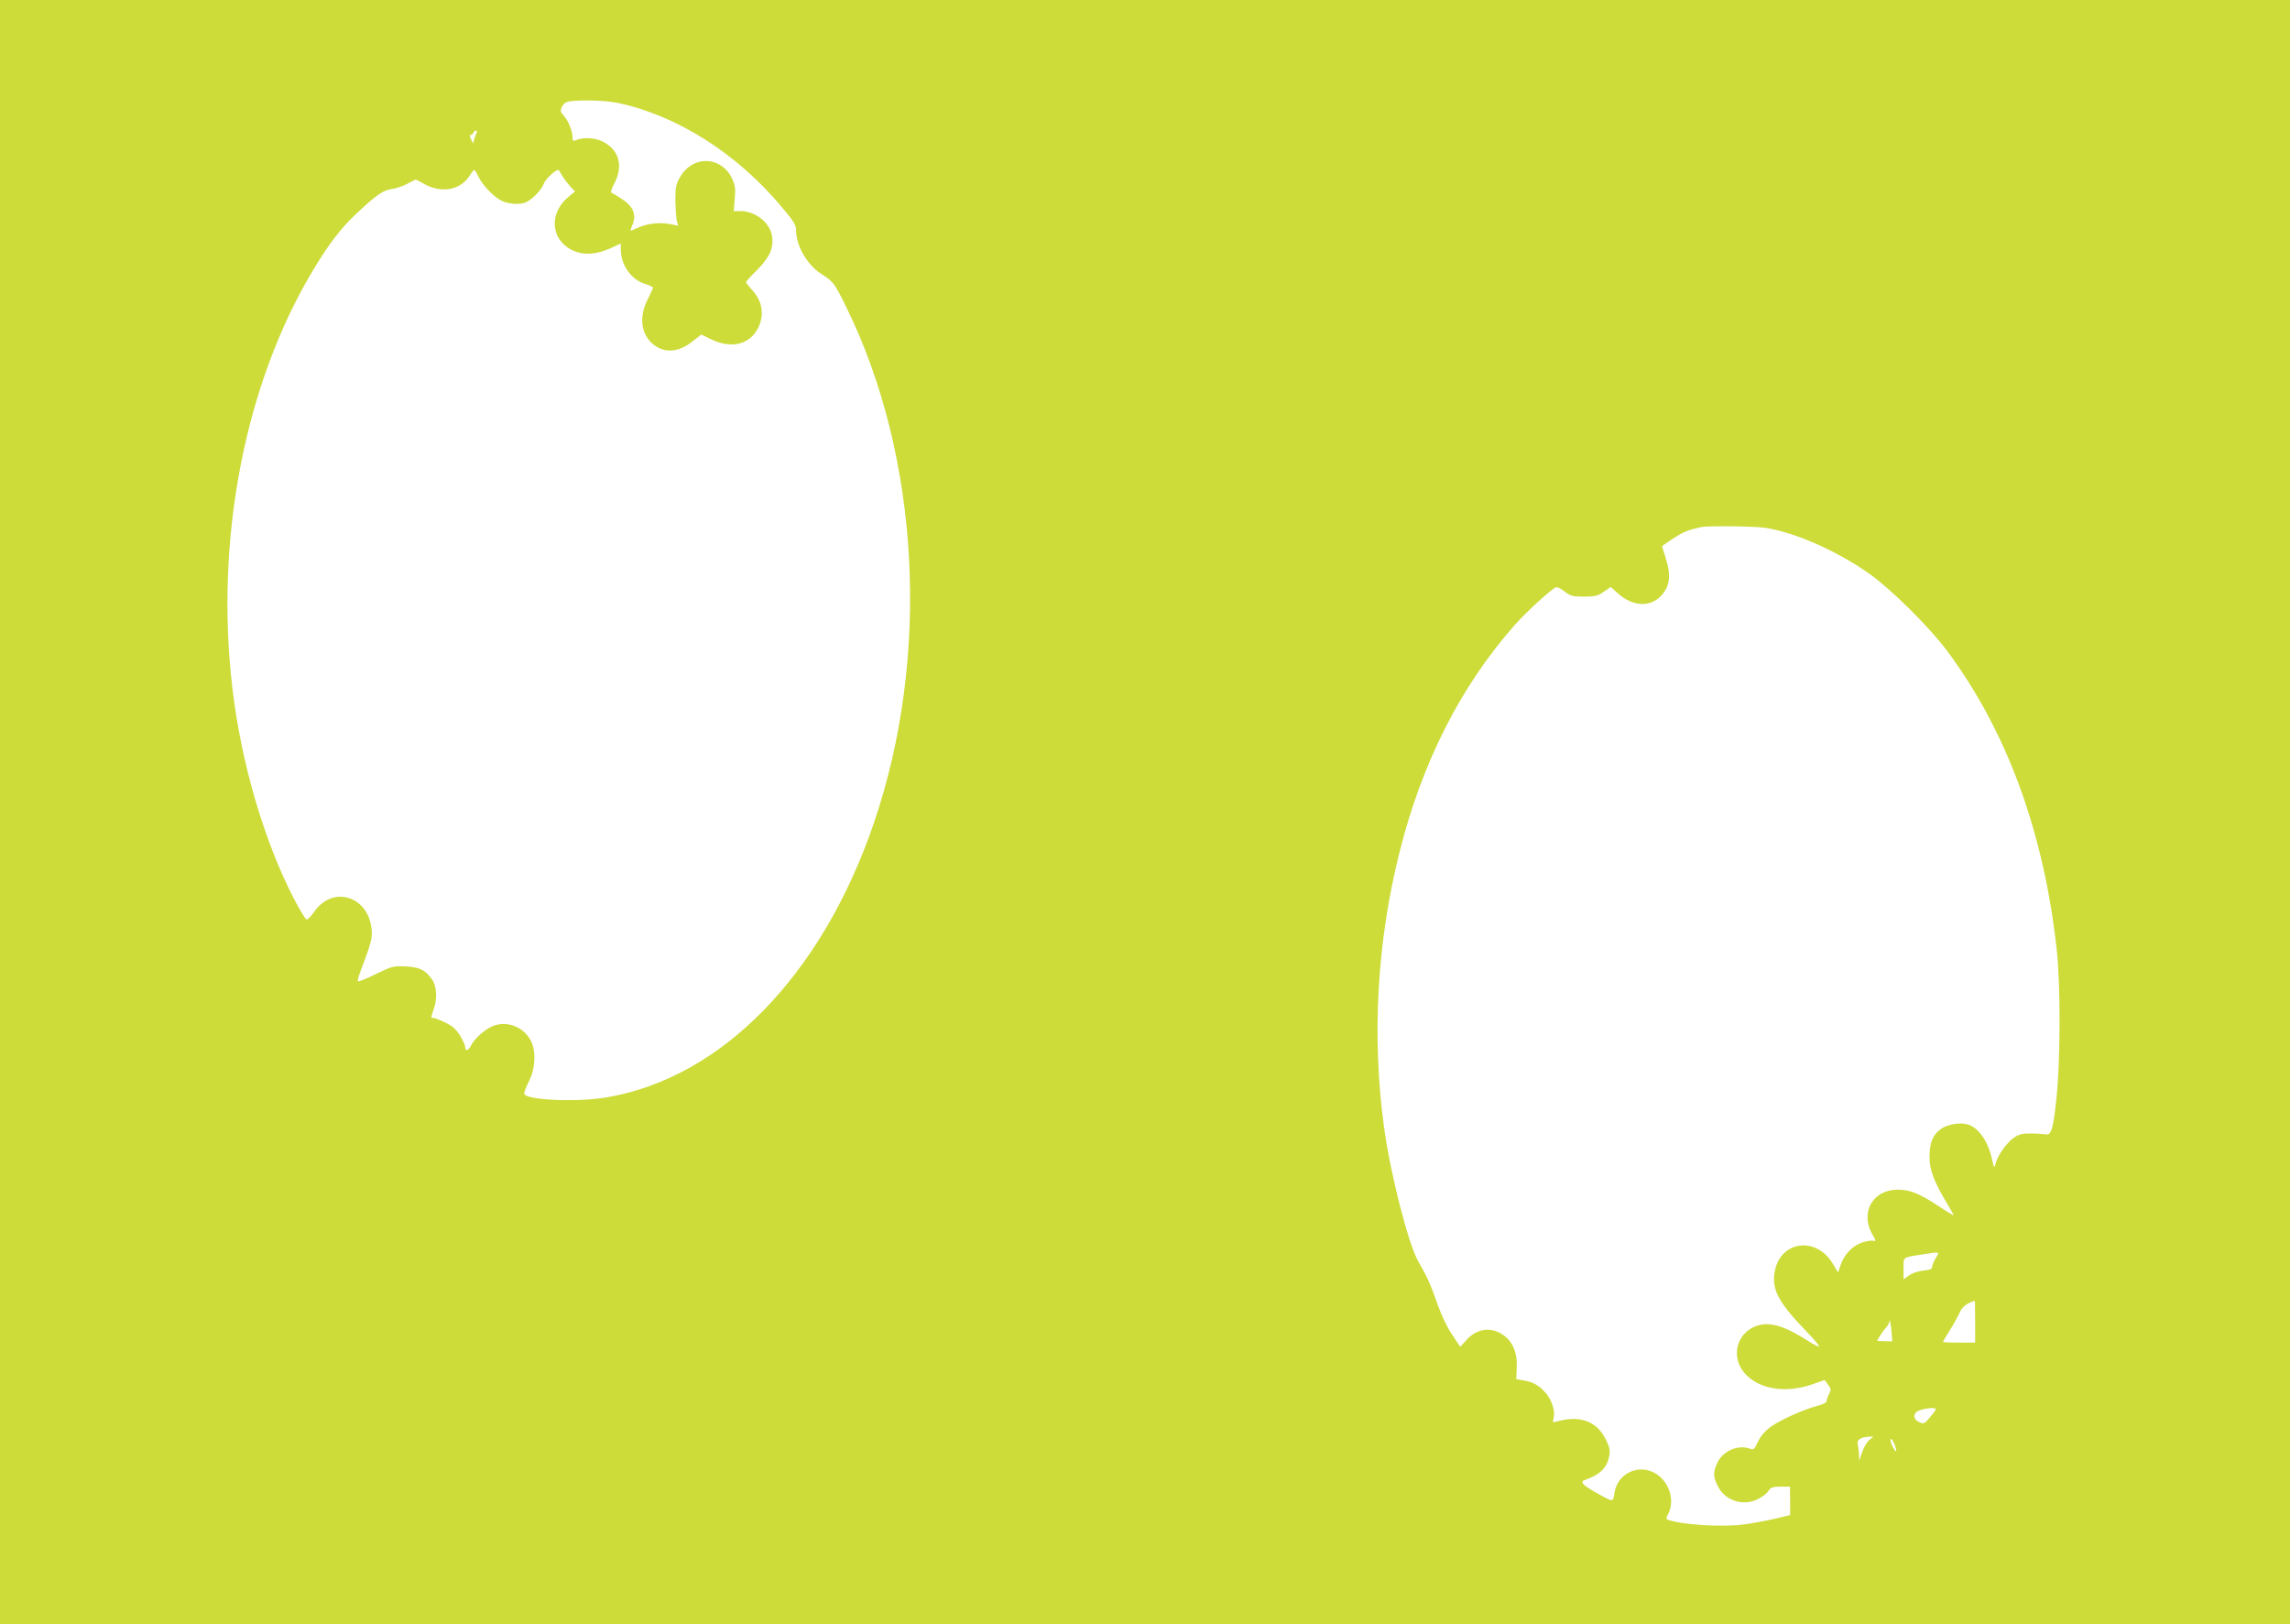
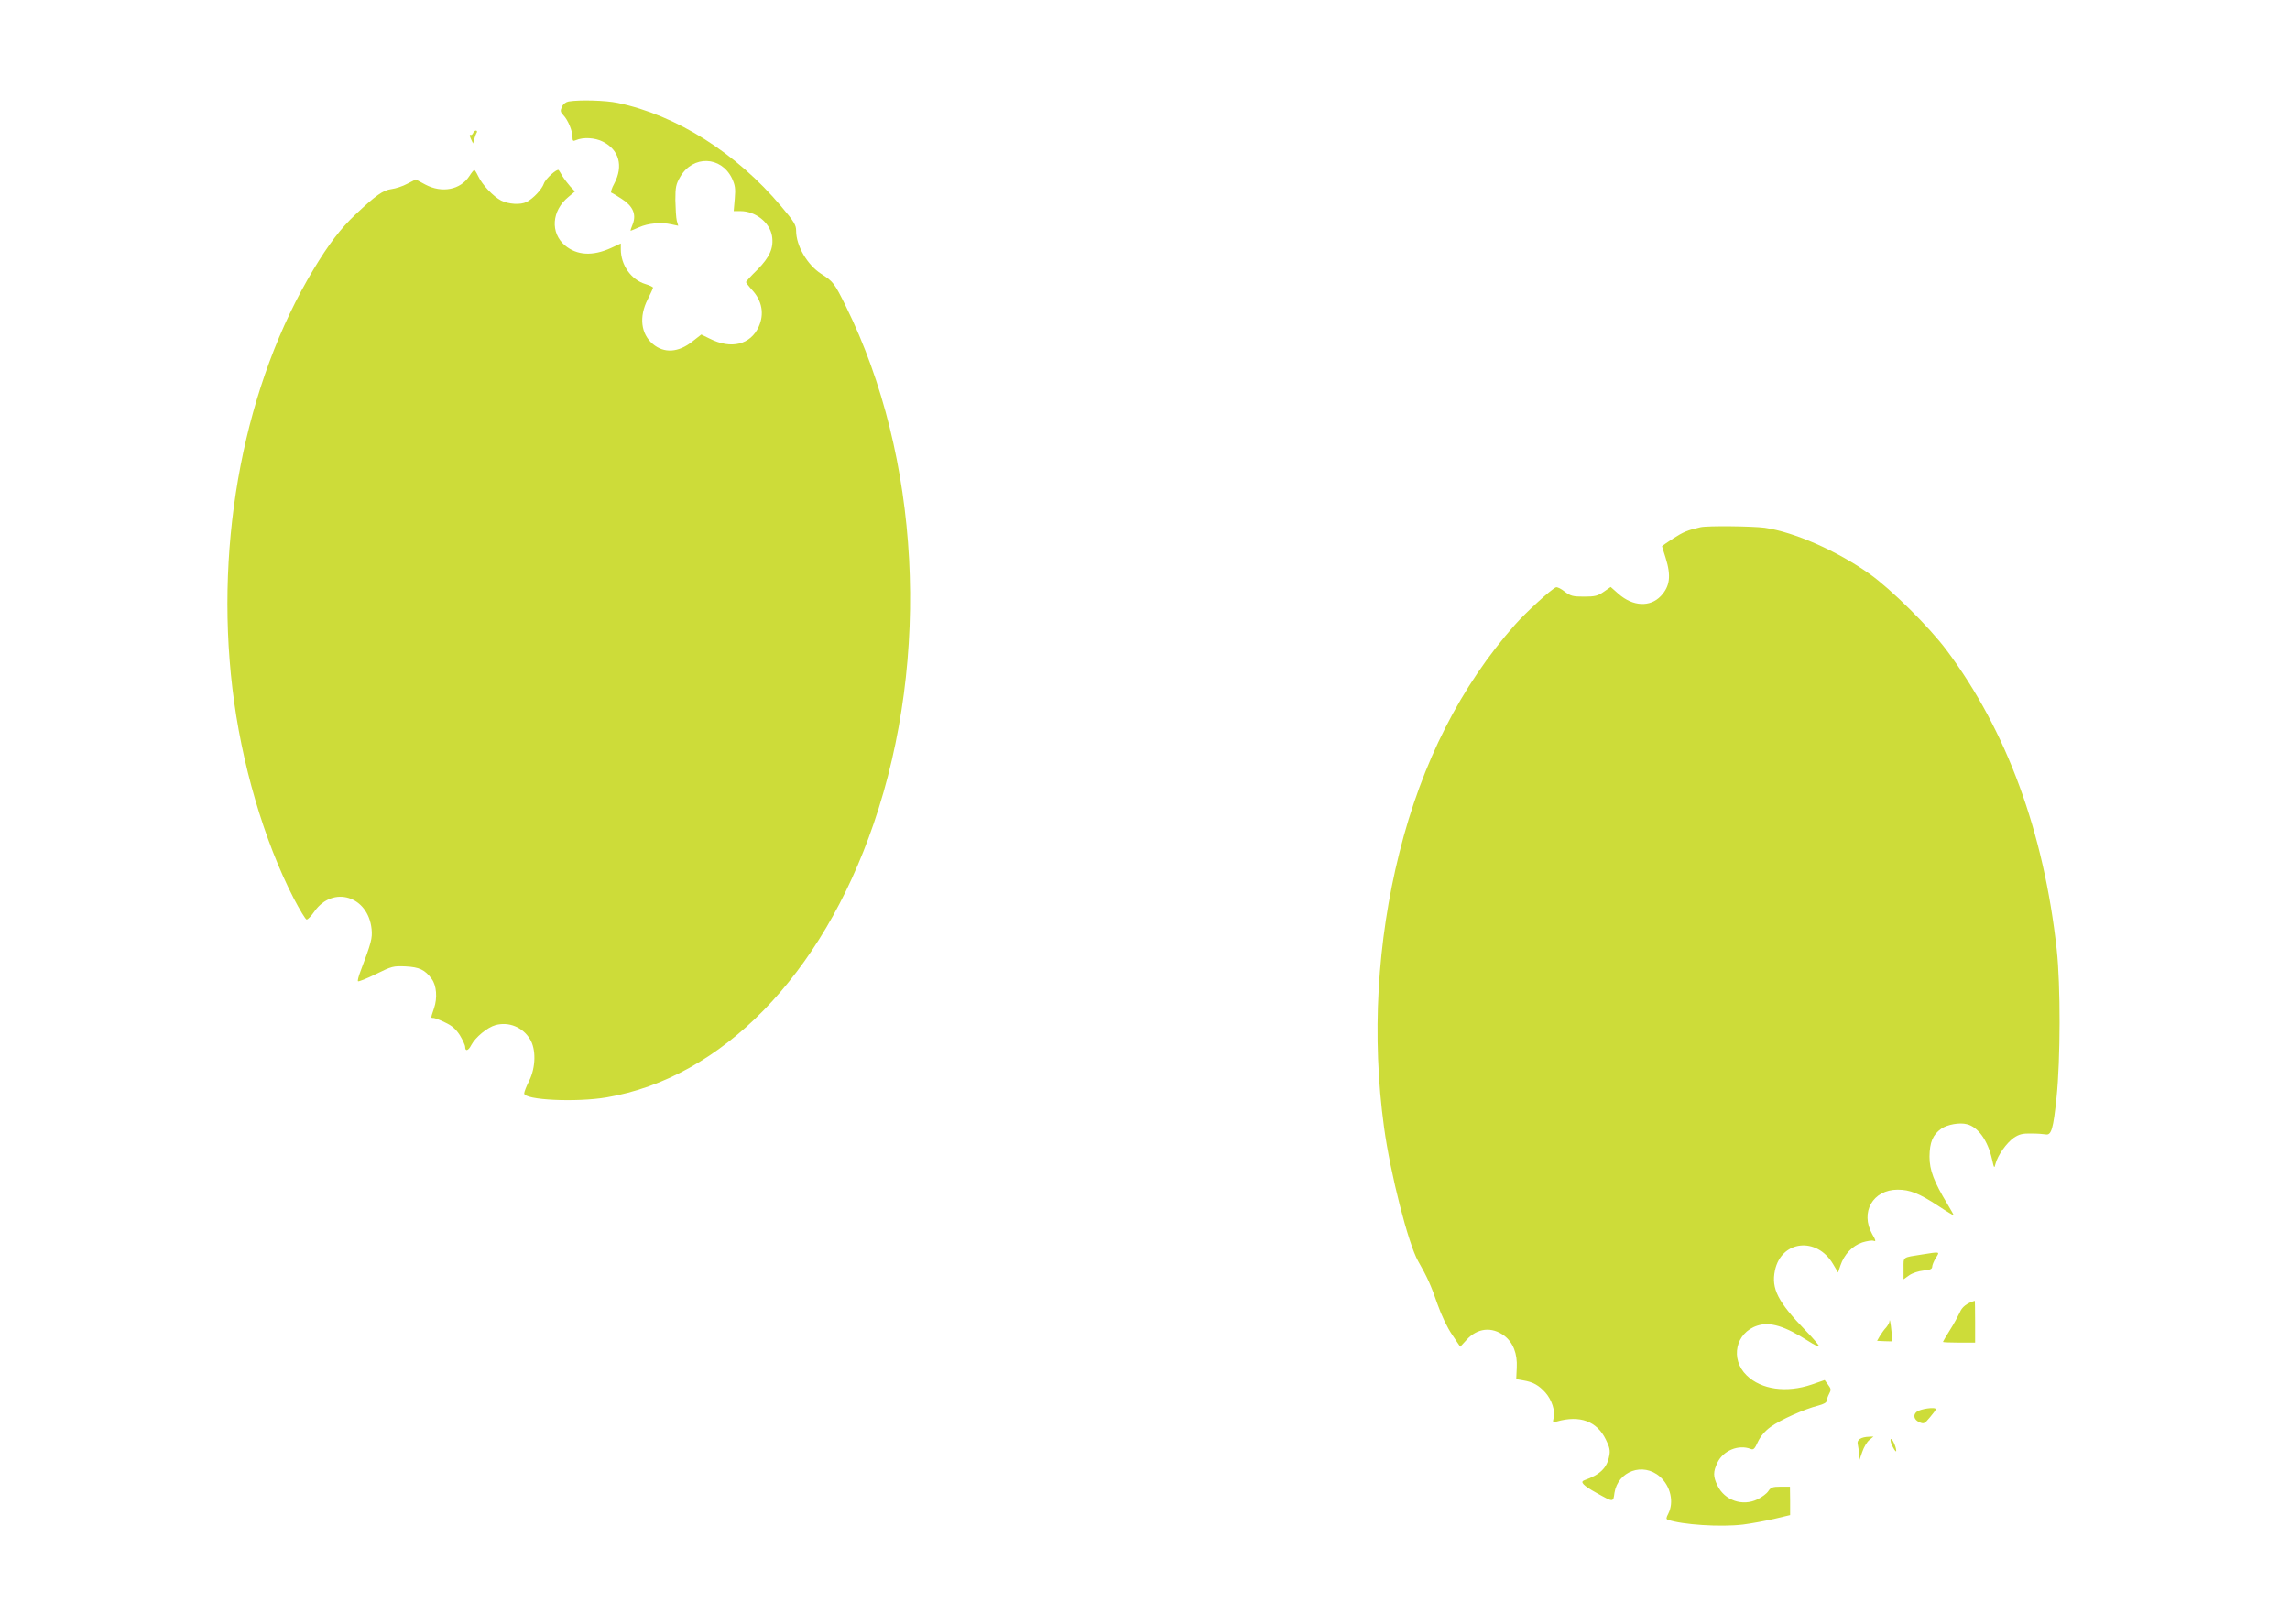
<svg xmlns="http://www.w3.org/2000/svg" version="1.0" width="1280pt" height="908pt" viewBox="0 0 1280 908" preserveAspectRatio="xMidYMid meet">
  <g transform="translate(0,908) scale(0.1,-0.1)" fill="#cddc39" stroke="none">
-     <path d="M0 4540 l0 -4540 6400 0 6400 0 0 4540 0 4540 -6400 0 -6400 0 0 -4540z m3452 3965 c329 -69 664 -280 915 -579 72 -85 83 -104 83 -136 0 -84 62 -190 139 -240 69 -44 75 -52 140 -184 414 -841 474 -1957 154 -2891 -290 -847 -849 -1420 -1492 -1529 -170 -29 -461 -15 -461 22 0 8 12 40 28 71 37 75 39 177 4 233 -41 67 -118 98 -192 78 -45 -12 -113 -68 -136 -112 -16 -32 -34 -37 -34 -10 0 10 -14 39 -30 66 -23 35 -44 53 -83 71 -28 14 -58 25 -64 25 -16 0 -16 -3 3 54 20 58 14 128 -13 164 -38 52 -70 66 -146 70 -68 3 -77 1 -166 -43 -51 -25 -96 -43 -100 -40 -3 3 3 27 13 53 62 164 68 187 63 239 -19 184 -215 245 -319 99 -17 -25 -37 -46 -44 -46 -6 0 -38 53 -72 118 -167 324 -294 759 -343 1175 -99 834 70 1705 454 2342 83 138 152 229 233 305 113 107 155 137 202 143 23 3 64 16 89 30 l47 24 54 -29 c93 -49 195 -29 245 47 12 19 25 35 28 35 3 0 13 -16 22 -35 23 -49 84 -113 128 -136 42 -21 109 -25 142 -8 38 19 86 71 97 103 9 27 75 86 83 75 2 -2 11 -17 21 -34 10 -16 30 -42 44 -58 l26 -27 -37 -31 c-94 -77 -102 -201 -19 -271 67 -56 155 -61 258 -14 l54 25 0 -32 c0 -89 58 -171 138 -195 23 -7 42 -16 42 -20 0 -4 -14 -34 -30 -66 -49 -97 -38 -192 29 -249 63 -53 143 -48 221 14 l50 39 47 -23 c120 -61 228 -34 274 67 32 71 19 144 -37 205 -19 21 -34 41 -34 44 0 4 28 35 63 69 70 71 93 123 82 190 -13 75 -93 138 -176 138 l-38 0 6 69 c5 58 2 76 -16 115 -61 124 -217 129 -288 9 -25 -43 -28 -58 -28 -133 1 -47 4 -98 8 -114 l8 -28 -38 8 c-58 13 -130 6 -180 -16 -25 -11 -47 -20 -48 -20 -2 0 3 17 12 38 21 55 0 101 -63 141 -26 17 -51 32 -57 34 -5 1 2 25 17 52 51 97 27 187 -64 233 -45 23 -111 26 -152 8 -15 -7 -18 -3 -18 18 0 34 -25 95 -51 122 -17 18 -18 25 -8 47 7 16 22 27 38 30 64 10 206 6 273 -8z m-787 -166 c-4 -6 -10 -22 -14 -36 l-7 -25 -12 26 c-7 15 -8 25 -3 22 5 -3 11 1 15 9 3 8 10 15 16 15 6 0 8 -5 5 -11z m7199 -2209 c165 -24 404 -129 586 -258 120 -85 334 -297 431 -427 336 -450 543 -1015 615 -1673 22 -201 21 -614 -1 -827 -18 -174 -29 -212 -60 -206 -11 2 -47 5 -81 5 -49 1 -68 -4 -98 -24 -40 -28 -90 -98 -102 -145 -7 -28 -8 -27 -20 27 -24 104 -78 179 -140 194 -41 11 -110 -2 -143 -25 -48 -34 -65 -76 -66 -156 0 -76 25 -141 100 -265 19 -32 35 -60 35 -63 0 -2 -39 21 -87 53 -107 70 -158 90 -226 90 -139 0 -211 -127 -142 -249 20 -34 22 -42 8 -37 -9 4 -38 -1 -64 -9 -56 -19 -101 -67 -122 -129 l-13 -39 -28 47 c-91 155 -290 133 -325 -36 -21 -101 16 -175 172 -336 44 -45 77 -85 75 -88 -3 -3 -30 10 -59 29 -133 85 -215 110 -286 87 -122 -39 -154 -187 -60 -278 82 -80 223 -99 364 -51 l72 25 19 -26 c17 -23 18 -29 6 -51 -7 -13 -13 -31 -14 -39 0 -10 -17 -19 -47 -27 -74 -18 -213 -80 -266 -119 -32 -23 -56 -52 -71 -83 -18 -40 -25 -47 -41 -40 -67 26 -153 -9 -185 -76 -25 -52 -25 -78 0 -129 40 -83 140 -117 223 -77 25 12 53 33 61 46 14 21 24 25 69 25 l52 0 1 -80 0 -79 -88 -21 c-49 -11 -128 -26 -176 -32 -125 -15 -339 -1 -420 27 -10 4 -9 11 3 34 33 65 13 154 -47 207 -94 82 -235 31 -254 -91 -7 -53 -5 -53 -100 0 -76 42 -94 62 -68 71 88 31 127 69 139 137 6 29 2 48 -19 90 -50 103 -145 138 -275 101 -22 -7 -23 -5 -17 20 10 39 -10 101 -46 142 -37 41 -69 59 -123 68 l-40 7 3 64 c4 78 -20 140 -69 178 -70 53 -152 44 -212 -23 l-35 -38 -45 67 c-27 39 -60 108 -82 171 -36 105 -59 155 -108 240 -55 96 -156 491 -191 750 -69 505 -39 1036 86 1534 126 505 344 933 647 1275 62 70 202 198 228 208 7 3 29 -8 49 -24 33 -25 46 -28 108 -28 61 0 77 4 110 27 l39 27 44 -39 c80 -70 176 -75 236 -12 51 54 59 112 27 214 -11 34 -20 64 -20 65 0 1 28 21 62 43 56 36 81 47 153 63 39 9 291 6 359 -3z m956 -4082 c-11 -18 -20 -40 -20 -49 0 -12 -12 -18 -49 -21 -28 -3 -62 -14 -80 -27 l-31 -22 0 60 c0 68 -9 61 105 79 102 16 98 17 75 -20z m220 -355 l0 -118 -90 0 c-49 0 -90 2 -90 4 0 2 18 32 39 66 22 34 46 79 55 98 12 31 39 52 84 66 1 1 2 -52 2 -116z m-467 -60 l4 -51 -43 1 -42 2 16 28 c10 16 25 37 35 47 9 11 17 25 18 32 1 24 7 -6 12 -59z m247 -430 c0 -5 -15 -25 -33 -46 -30 -36 -34 -38 -60 -26 -29 13 -35 40 -14 57 20 17 107 29 107 15z m-371 -172 c-13 -10 -31 -40 -40 -67 l-17 -49 -1 35 c-1 19 -4 45 -7 57 -7 25 19 41 65 42 l23 1 -23 -19z m150 -61 c0 -8 -8 1 -18 20 -11 19 -16 39 -13 45 6 10 31 -41 31 -65z" />
+     <path d="M0 4540 z m3452 3965 c329 -69 664 -280 915 -579 72 -85 83 -104 83 -136 0 -84 62 -190 139 -240 69 -44 75 -52 140 -184 414 -841 474 -1957 154 -2891 -290 -847 -849 -1420 -1492 -1529 -170 -29 -461 -15 -461 22 0 8 12 40 28 71 37 75 39 177 4 233 -41 67 -118 98 -192 78 -45 -12 -113 -68 -136 -112 -16 -32 -34 -37 -34 -10 0 10 -14 39 -30 66 -23 35 -44 53 -83 71 -28 14 -58 25 -64 25 -16 0 -16 -3 3 54 20 58 14 128 -13 164 -38 52 -70 66 -146 70 -68 3 -77 1 -166 -43 -51 -25 -96 -43 -100 -40 -3 3 3 27 13 53 62 164 68 187 63 239 -19 184 -215 245 -319 99 -17 -25 -37 -46 -44 -46 -6 0 -38 53 -72 118 -167 324 -294 759 -343 1175 -99 834 70 1705 454 2342 83 138 152 229 233 305 113 107 155 137 202 143 23 3 64 16 89 30 l47 24 54 -29 c93 -49 195 -29 245 47 12 19 25 35 28 35 3 0 13 -16 22 -35 23 -49 84 -113 128 -136 42 -21 109 -25 142 -8 38 19 86 71 97 103 9 27 75 86 83 75 2 -2 11 -17 21 -34 10 -16 30 -42 44 -58 l26 -27 -37 -31 c-94 -77 -102 -201 -19 -271 67 -56 155 -61 258 -14 l54 25 0 -32 c0 -89 58 -171 138 -195 23 -7 42 -16 42 -20 0 -4 -14 -34 -30 -66 -49 -97 -38 -192 29 -249 63 -53 143 -48 221 14 l50 39 47 -23 c120 -61 228 -34 274 67 32 71 19 144 -37 205 -19 21 -34 41 -34 44 0 4 28 35 63 69 70 71 93 123 82 190 -13 75 -93 138 -176 138 l-38 0 6 69 c5 58 2 76 -16 115 -61 124 -217 129 -288 9 -25 -43 -28 -58 -28 -133 1 -47 4 -98 8 -114 l8 -28 -38 8 c-58 13 -130 6 -180 -16 -25 -11 -47 -20 -48 -20 -2 0 3 17 12 38 21 55 0 101 -63 141 -26 17 -51 32 -57 34 -5 1 2 25 17 52 51 97 27 187 -64 233 -45 23 -111 26 -152 8 -15 -7 -18 -3 -18 18 0 34 -25 95 -51 122 -17 18 -18 25 -8 47 7 16 22 27 38 30 64 10 206 6 273 -8z m-787 -166 c-4 -6 -10 -22 -14 -36 l-7 -25 -12 26 c-7 15 -8 25 -3 22 5 -3 11 1 15 9 3 8 10 15 16 15 6 0 8 -5 5 -11z m7199 -2209 c165 -24 404 -129 586 -258 120 -85 334 -297 431 -427 336 -450 543 -1015 615 -1673 22 -201 21 -614 -1 -827 -18 -174 -29 -212 -60 -206 -11 2 -47 5 -81 5 -49 1 -68 -4 -98 -24 -40 -28 -90 -98 -102 -145 -7 -28 -8 -27 -20 27 -24 104 -78 179 -140 194 -41 11 -110 -2 -143 -25 -48 -34 -65 -76 -66 -156 0 -76 25 -141 100 -265 19 -32 35 -60 35 -63 0 -2 -39 21 -87 53 -107 70 -158 90 -226 90 -139 0 -211 -127 -142 -249 20 -34 22 -42 8 -37 -9 4 -38 -1 -64 -9 -56 -19 -101 -67 -122 -129 l-13 -39 -28 47 c-91 155 -290 133 -325 -36 -21 -101 16 -175 172 -336 44 -45 77 -85 75 -88 -3 -3 -30 10 -59 29 -133 85 -215 110 -286 87 -122 -39 -154 -187 -60 -278 82 -80 223 -99 364 -51 l72 25 19 -26 c17 -23 18 -29 6 -51 -7 -13 -13 -31 -14 -39 0 -10 -17 -19 -47 -27 -74 -18 -213 -80 -266 -119 -32 -23 -56 -52 -71 -83 -18 -40 -25 -47 -41 -40 -67 26 -153 -9 -185 -76 -25 -52 -25 -78 0 -129 40 -83 140 -117 223 -77 25 12 53 33 61 46 14 21 24 25 69 25 l52 0 1 -80 0 -79 -88 -21 c-49 -11 -128 -26 -176 -32 -125 -15 -339 -1 -420 27 -10 4 -9 11 3 34 33 65 13 154 -47 207 -94 82 -235 31 -254 -91 -7 -53 -5 -53 -100 0 -76 42 -94 62 -68 71 88 31 127 69 139 137 6 29 2 48 -19 90 -50 103 -145 138 -275 101 -22 -7 -23 -5 -17 20 10 39 -10 101 -46 142 -37 41 -69 59 -123 68 l-40 7 3 64 c4 78 -20 140 -69 178 -70 53 -152 44 -212 -23 l-35 -38 -45 67 c-27 39 -60 108 -82 171 -36 105 -59 155 -108 240 -55 96 -156 491 -191 750 -69 505 -39 1036 86 1534 126 505 344 933 647 1275 62 70 202 198 228 208 7 3 29 -8 49 -24 33 -25 46 -28 108 -28 61 0 77 4 110 27 l39 27 44 -39 c80 -70 176 -75 236 -12 51 54 59 112 27 214 -11 34 -20 64 -20 65 0 1 28 21 62 43 56 36 81 47 153 63 39 9 291 6 359 -3z m956 -4082 c-11 -18 -20 -40 -20 -49 0 -12 -12 -18 -49 -21 -28 -3 -62 -14 -80 -27 l-31 -22 0 60 c0 68 -9 61 105 79 102 16 98 17 75 -20z m220 -355 l0 -118 -90 0 c-49 0 -90 2 -90 4 0 2 18 32 39 66 22 34 46 79 55 98 12 31 39 52 84 66 1 1 2 -52 2 -116z m-467 -60 l4 -51 -43 1 -42 2 16 28 c10 16 25 37 35 47 9 11 17 25 18 32 1 24 7 -6 12 -59z m247 -430 c0 -5 -15 -25 -33 -46 -30 -36 -34 -38 -60 -26 -29 13 -35 40 -14 57 20 17 107 29 107 15z m-371 -172 c-13 -10 -31 -40 -40 -67 l-17 -49 -1 35 c-1 19 -4 45 -7 57 -7 25 19 41 65 42 l23 1 -23 -19z m150 -61 c0 -8 -8 1 -18 20 -11 19 -16 39 -13 45 6 10 31 -41 31 -65z" />
  </g>
</svg>